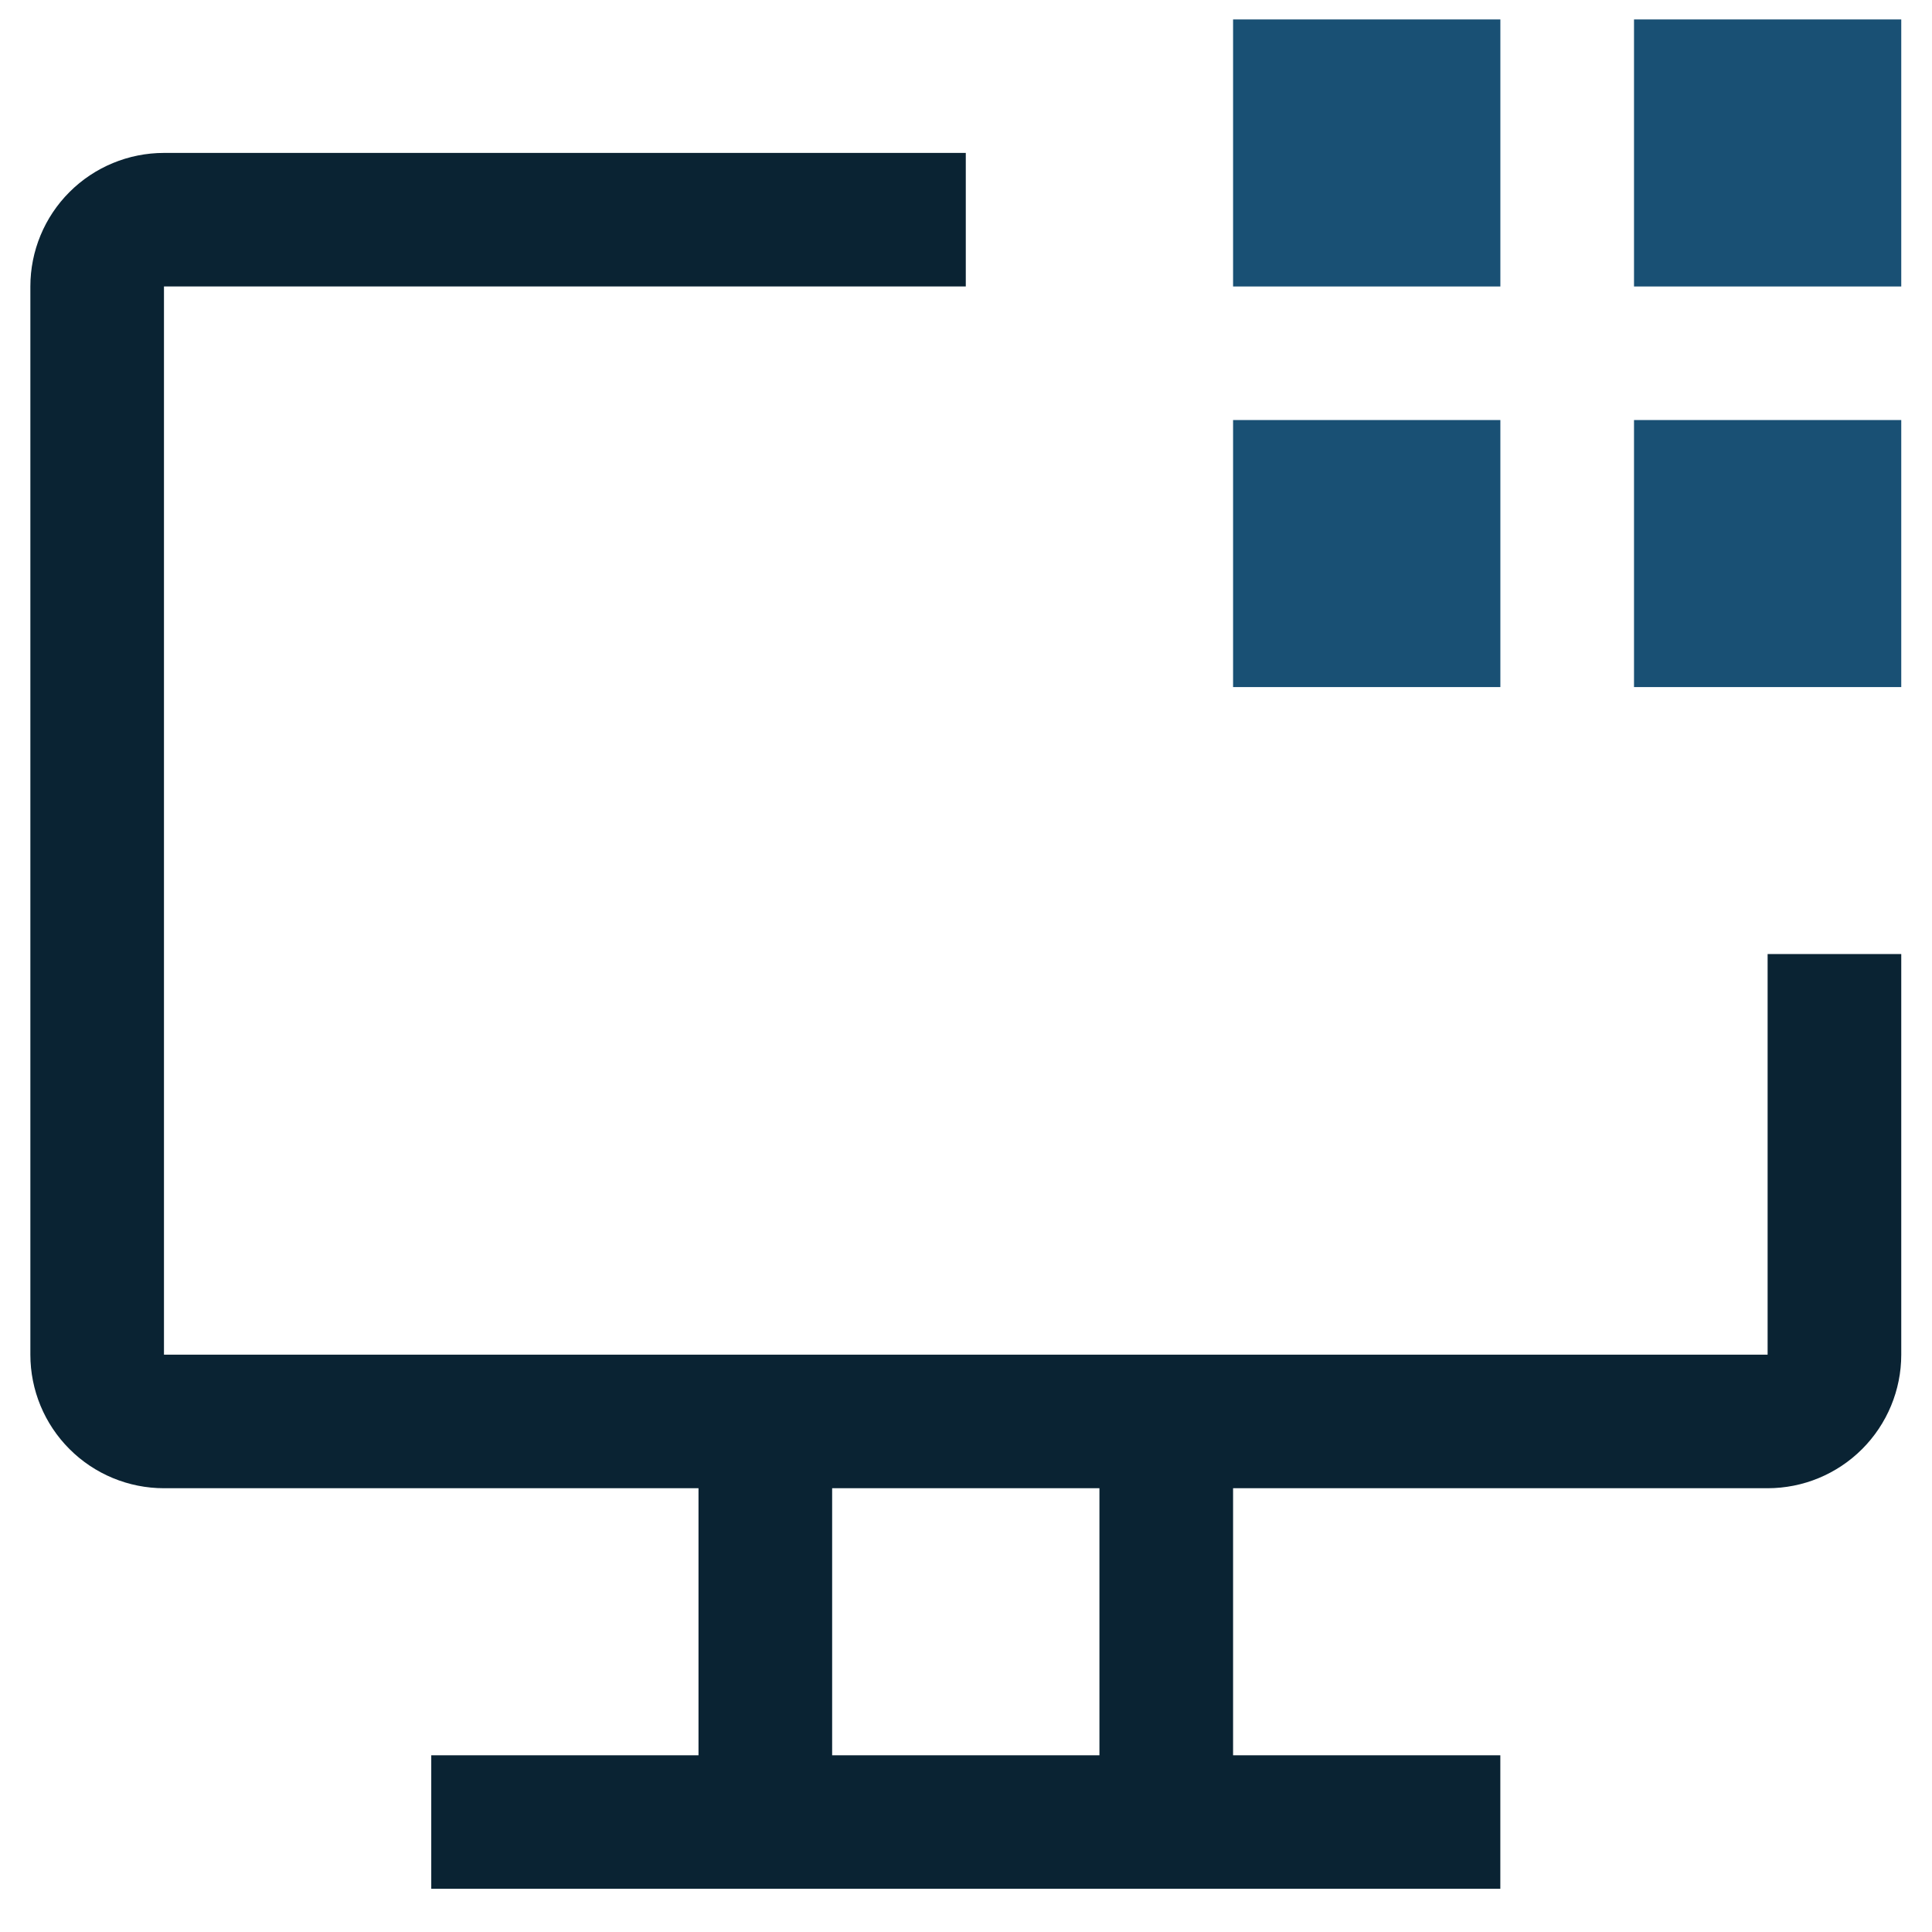
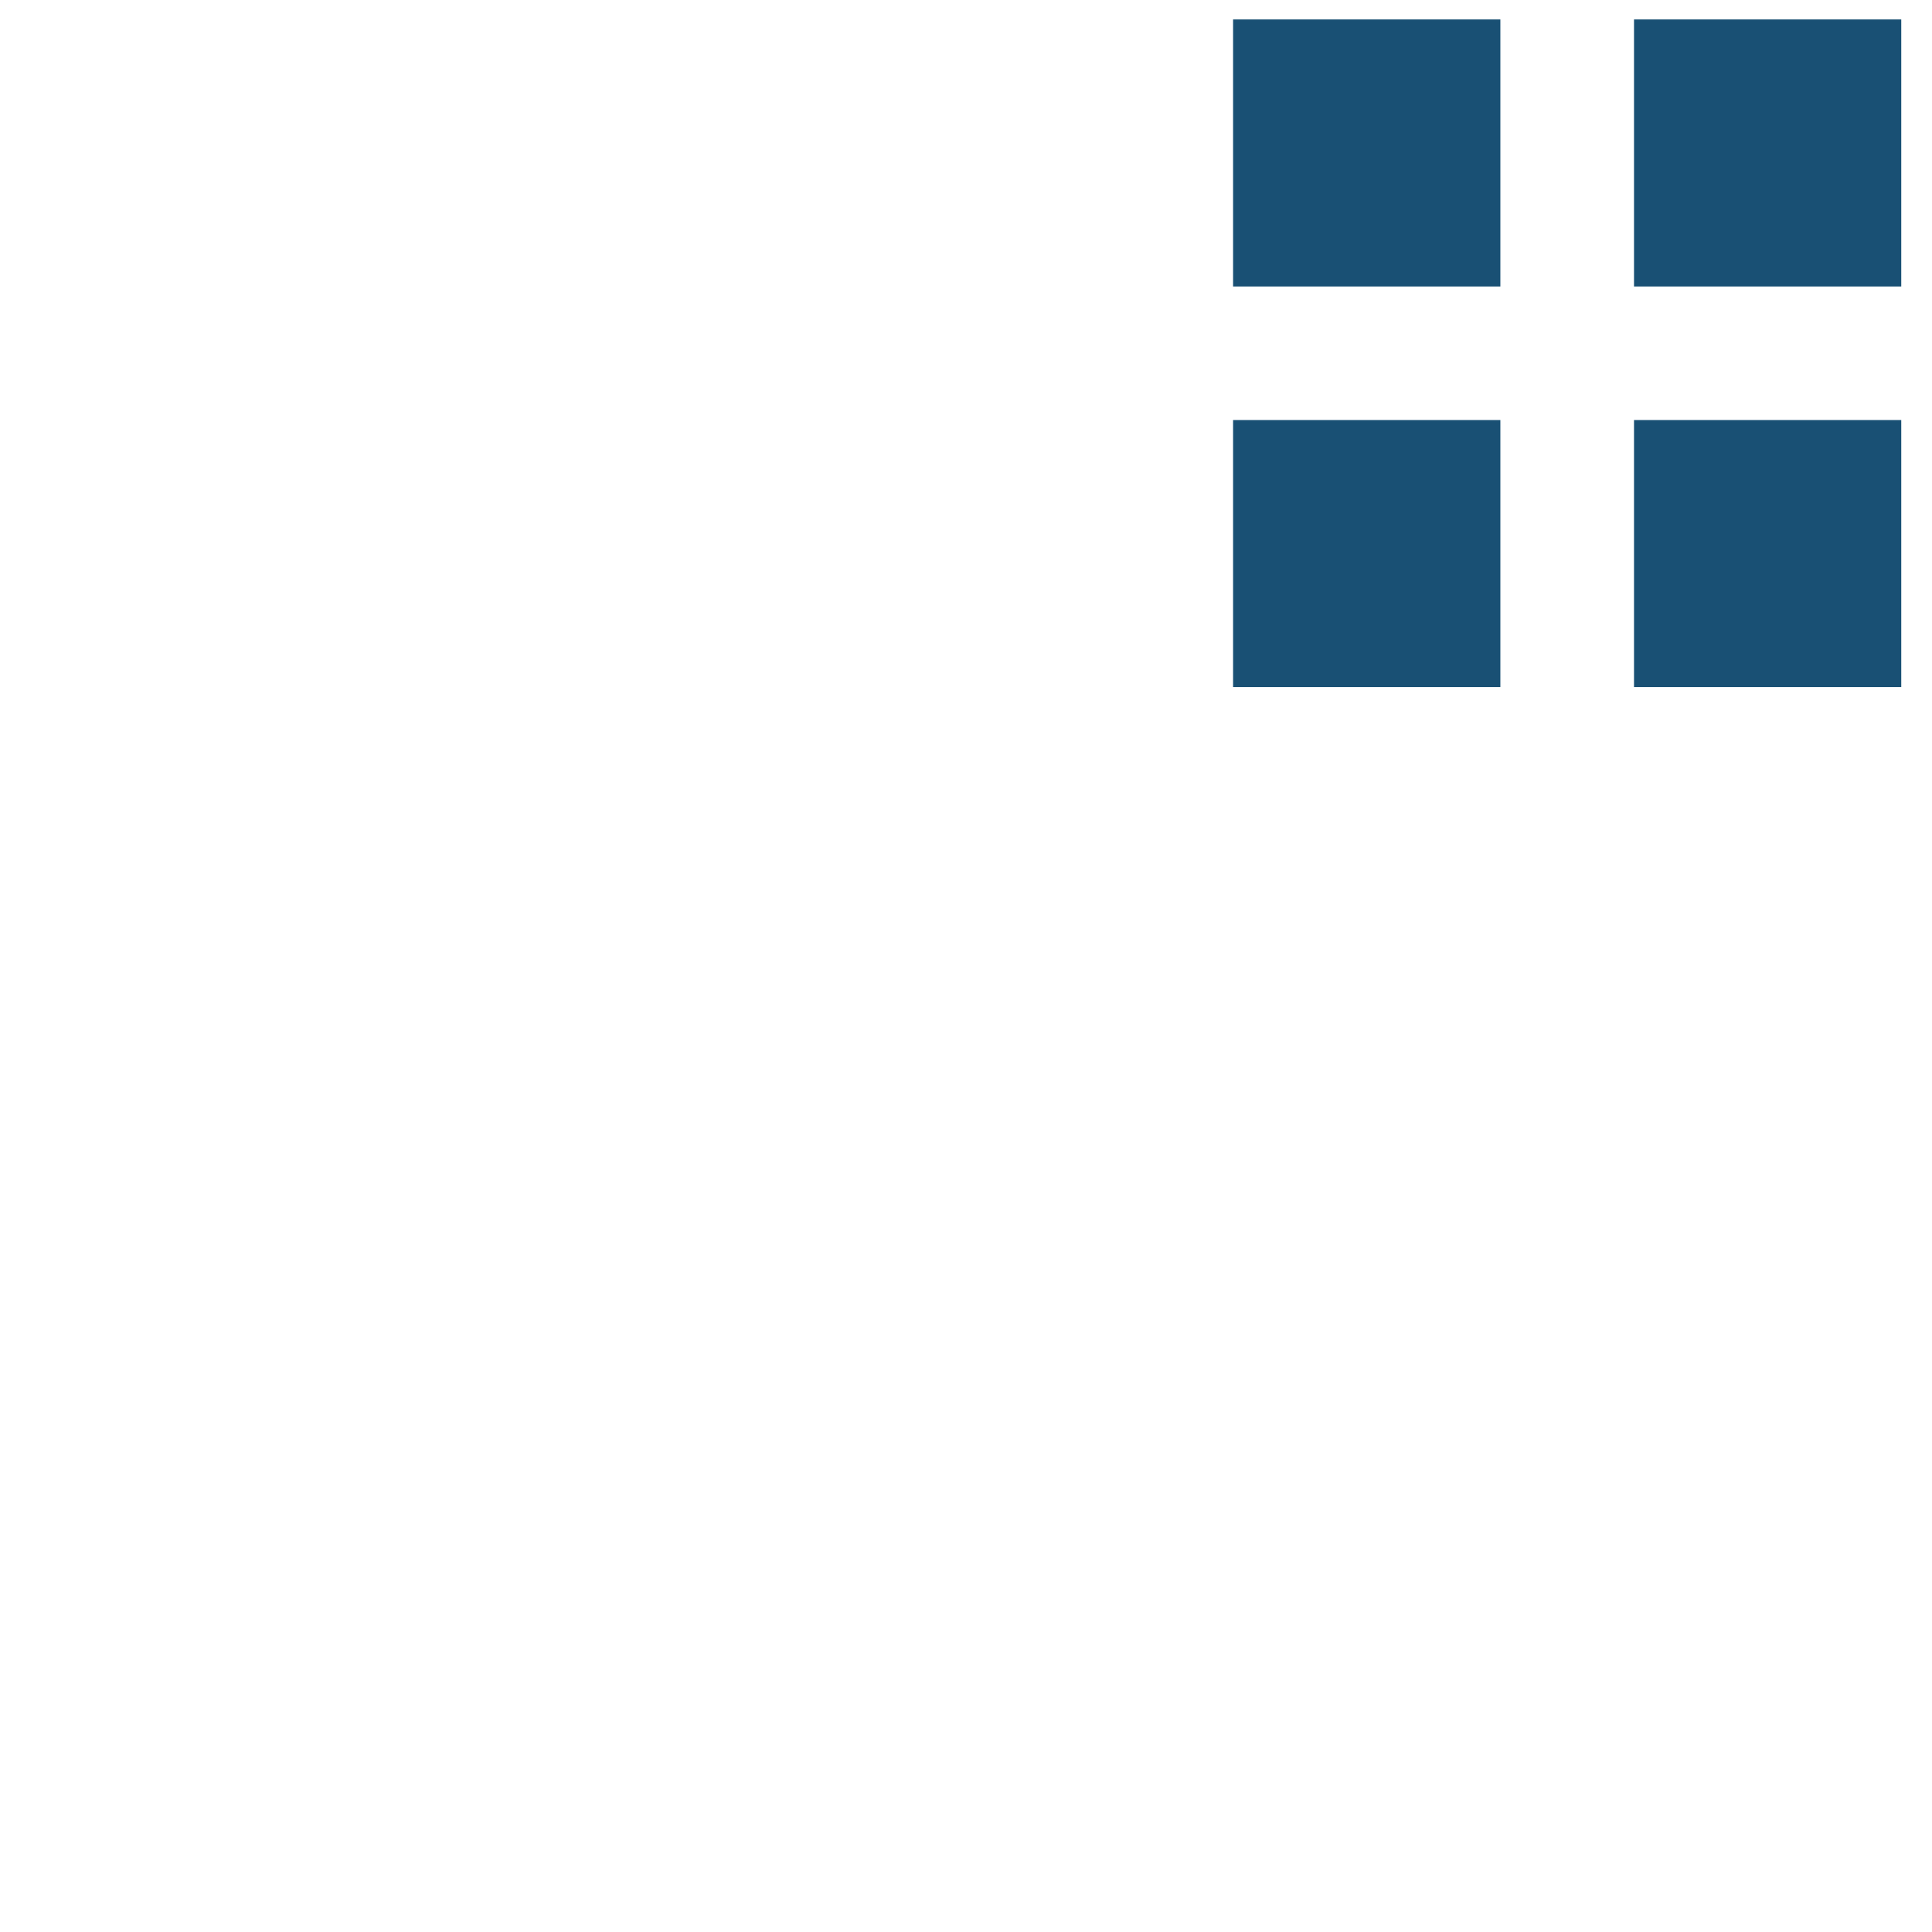
<svg xmlns="http://www.w3.org/2000/svg" width="46" height="46" viewBox="0 0 46 46" fill="none">
  <path d="M38.905 0.463H45.268V6.821H38.905V0.463ZM38.905 10.001H45.268V16.359H38.905V10.001ZM29.359 0.463H35.723V6.821H29.359V0.463ZM29.359 10.001H35.723V16.359H29.359V10.001Z" fill="#195074" />
-   <path d="M42.086 22.716V32.254H3.904V6.82H22.995V3.641H3.904C3.061 3.641 2.251 3.976 1.655 4.572C1.058 5.168 0.723 5.977 0.723 6.82V32.254C0.723 33.097 1.058 33.906 1.655 34.502C2.251 35.099 3.061 35.434 3.904 35.434H16.631V41.792H10.268V44.971H35.722V41.792H29.359V35.434H42.086C42.93 35.434 43.739 35.099 44.336 34.502C44.932 33.906 45.268 33.097 45.268 32.254V22.716H42.086ZM26.177 41.792H19.813V35.434H26.177V41.792Z" fill="#0A2333" />
</svg>